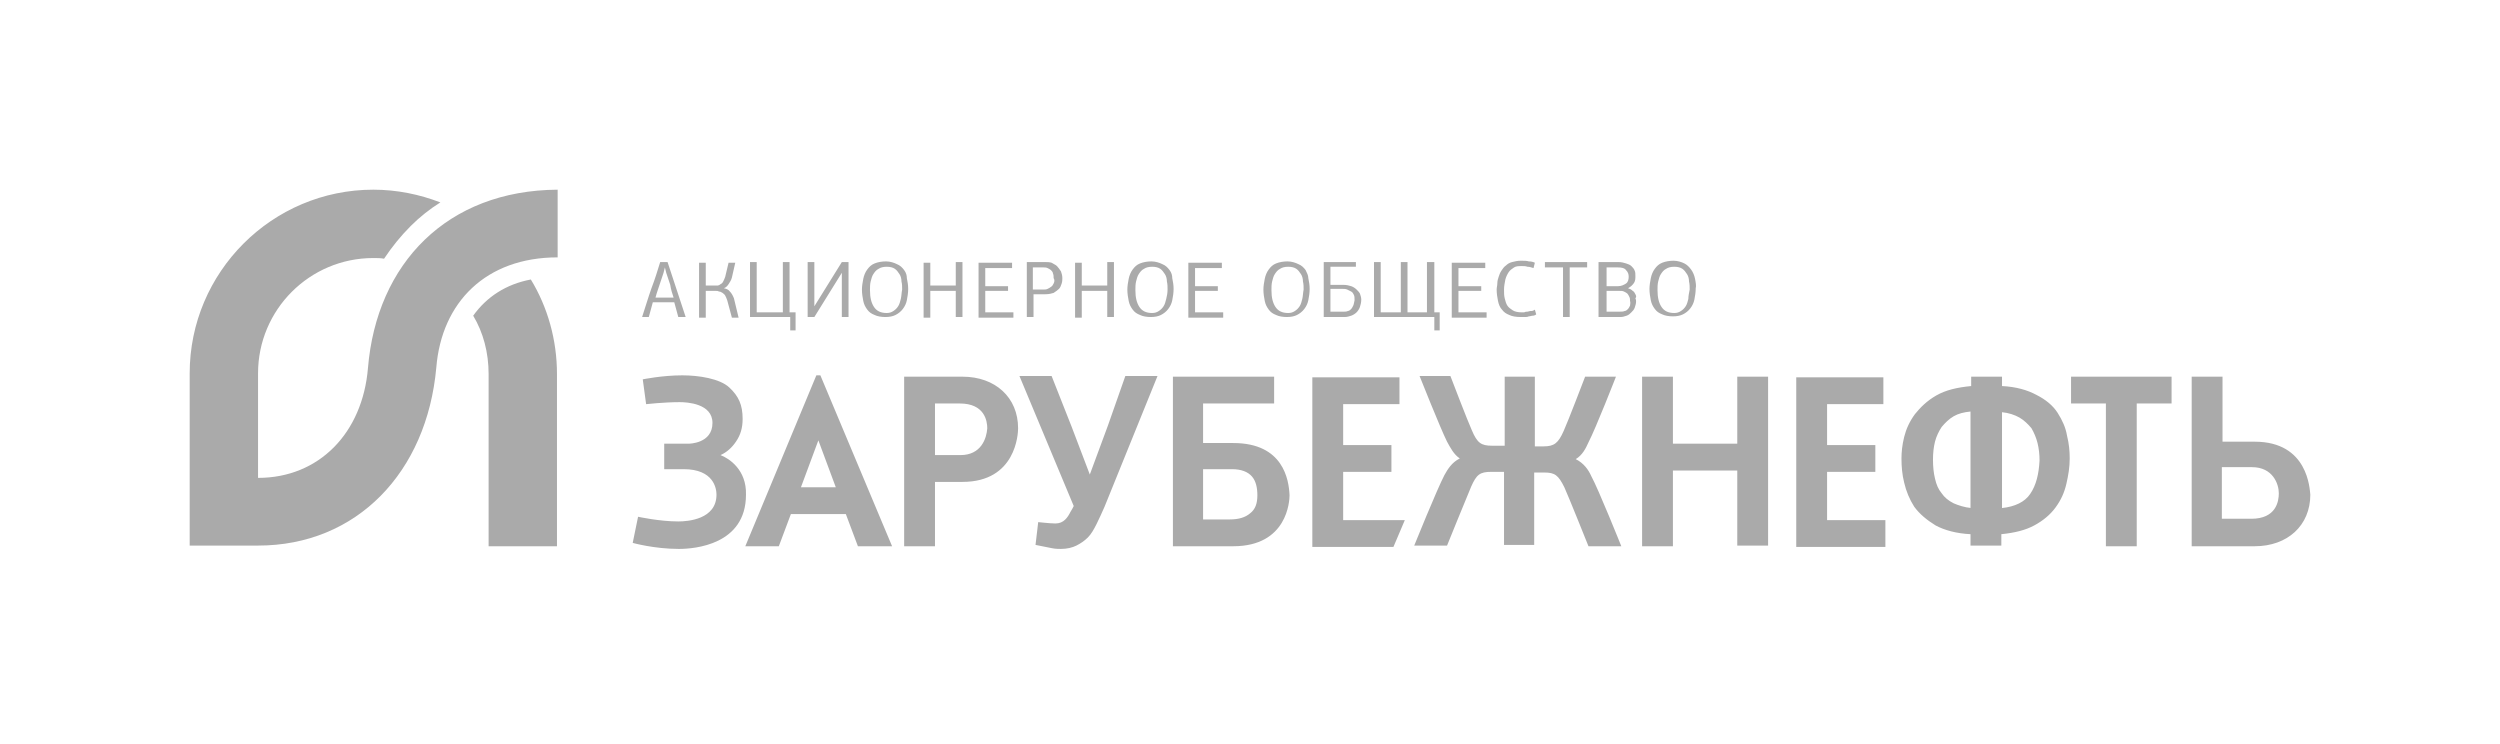
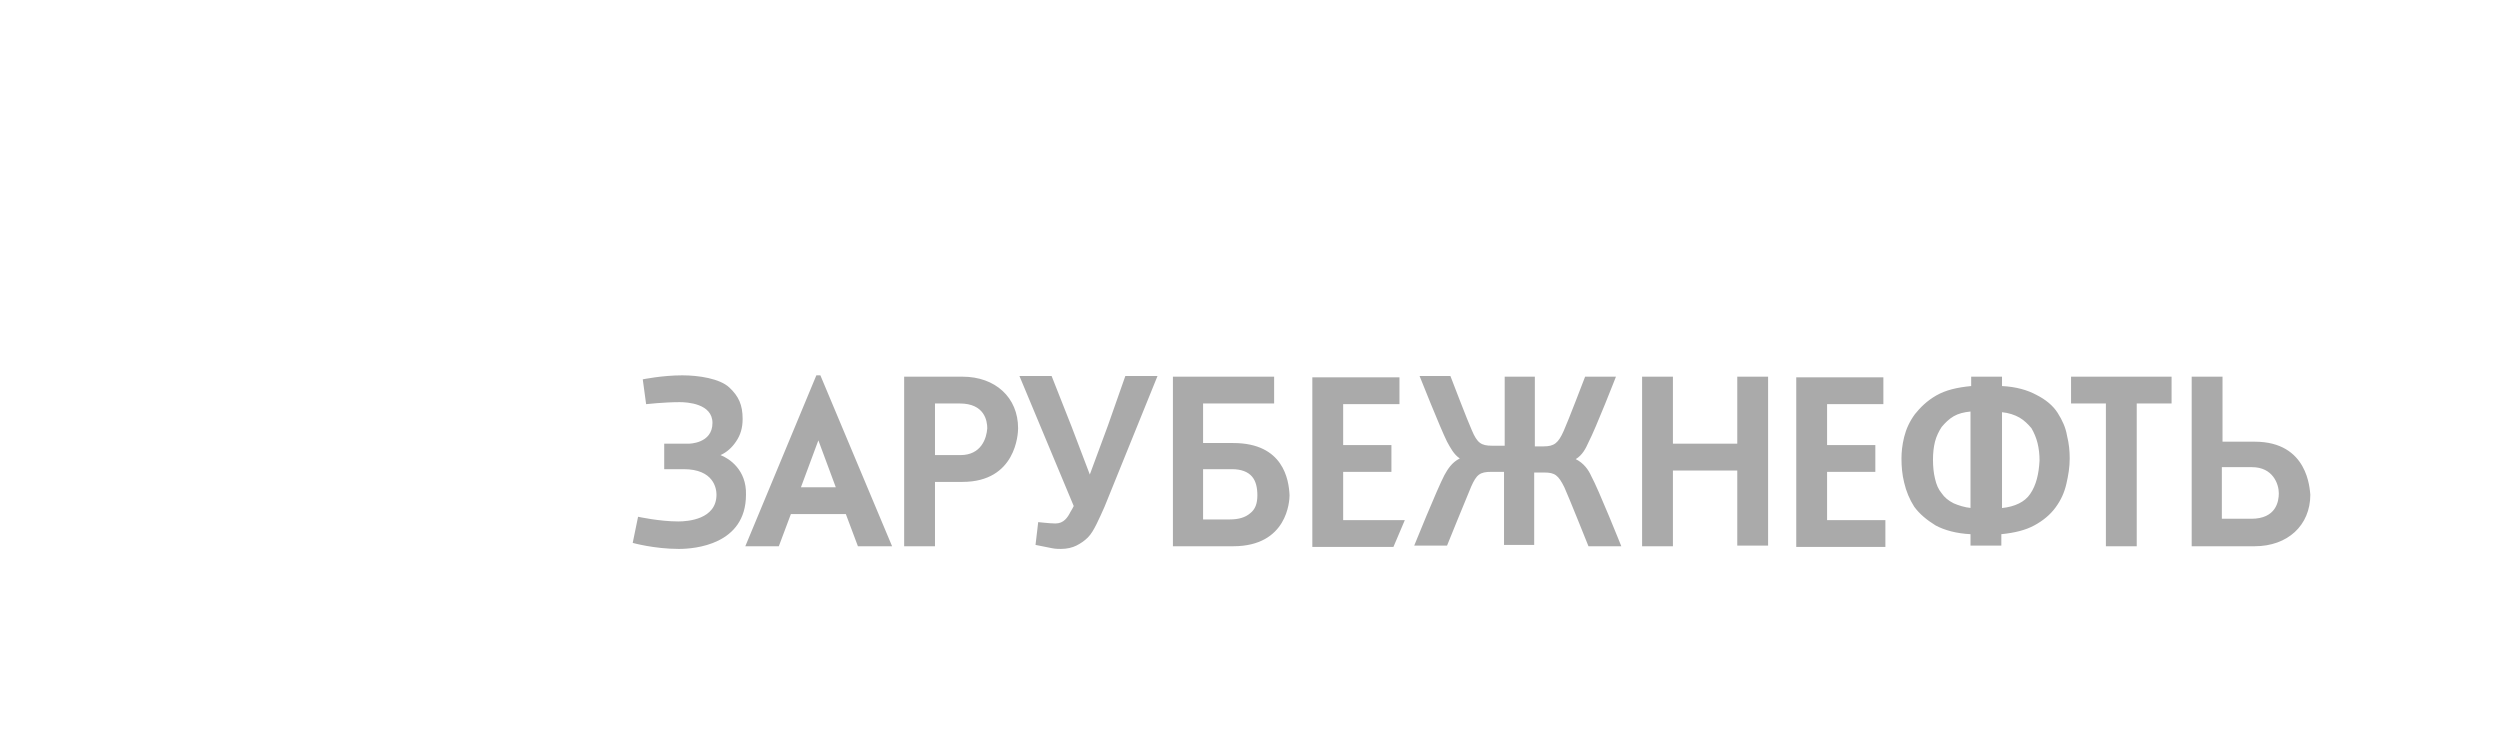
<svg xmlns="http://www.w3.org/2000/svg" width="373" height="111" viewBox="0 0 373 111" fill="none">
-   <path d="M98.501 39.1C98.101 40.4 97.701 41.7 97.201 43C96.701 44.4 96.301 45.8 95.801 47.3H96.801C96.901 46.9 97.001 46.6 97.101 46.2C97.201 45.8 97.301 45.5 97.401 45.1H100.601C100.701 45.5 100.801 45.8 100.901 46.2C101.001 46.6 101.101 46.9 101.201 47.3H102.301L99.601 39.1H98.501ZM100.501 44.4H97.801C97.901 44 98.001 43.7 98.101 43.4C98.201 43.1 98.301 42.8 98.401 42.5C98.501 42.2 98.601 41.9 98.701 41.6C98.801 41.3 98.901 41 99.001 40.7L99.201 39.9L99.401 40.7C99.601 41.3 99.801 41.9 100.001 42.5C100.101 43.2 100.301 43.8 100.501 44.4ZM108.901 43.5C108.701 43.2 108.401 43.1 108.001 43C108.301 42.9 108.501 42.7 108.701 42.4C108.901 42.1 109.101 41.8 109.201 41.4L109.701 39.2H108.701L108.201 41.3C108.101 41.6 108.001 41.8 107.901 42C107.801 42.2 107.701 42.3 107.501 42.4C107.401 42.5 107.201 42.6 107.101 42.6C107.001 42.6 106.801 42.6 106.701 42.6H105.301V39.2H104.301V47.4H105.301V43.4H106.801C107.001 43.4 107.101 43.4 107.301 43.5C107.501 43.5 107.601 43.6 107.801 43.7C107.901 43.8 108.101 43.9 108.201 44.1C108.301 44.3 108.401 44.5 108.501 44.8L109.201 47.4H110.201L109.501 44.5C109.301 44 109.101 43.7 108.901 43.5ZM117.801 39.1H116.801V46.6H112.901V39.1H111.901V47.3H117.901V49.3H118.701V46.6H117.801V39.1ZM121.501 45.7V39.1H120.501V47.3H121.501L125.601 40.7V47.3H126.601V39.1H125.601L121.501 45.7ZM134.901 40.3C134.601 39.9 134.301 39.6 133.801 39.4C133.401 39.2 132.801 39 132.201 39C131.601 39 131.001 39.1 130.501 39.3C130.001 39.5 129.701 39.8 129.401 40.2C129.101 40.6 128.901 41.1 128.801 41.6C128.701 42.1 128.601 42.7 128.601 43.2C128.601 43.8 128.701 44.4 128.801 44.9C128.901 45.4 129.101 45.8 129.401 46.2C129.701 46.6 130.001 46.8 130.501 47C130.901 47.2 131.501 47.3 132.101 47.3C132.701 47.3 133.201 47.2 133.601 47C134.001 46.8 134.401 46.5 134.701 46.1C135.001 45.7 135.201 45.3 135.301 44.8C135.401 44.3 135.501 43.7 135.501 43.1C135.501 42.5 135.401 42 135.301 41.5C135.301 41.1 135.201 40.7 134.901 40.3ZM134.401 44.6C134.301 45 134.201 45.4 134.001 45.7C133.801 46 133.601 46.2 133.301 46.4C133.001 46.6 132.701 46.7 132.301 46.7C131.401 46.7 130.801 46.4 130.401 45.8C130.001 45.2 129.801 44.4 129.801 43.3C129.801 42.9 129.801 42.4 129.901 42C130.001 41.6 130.101 41.2 130.301 40.9C130.501 40.6 130.701 40.3 131.101 40.1C131.401 39.9 131.801 39.8 132.301 39.8C132.801 39.8 133.201 39.9 133.501 40.1C133.801 40.3 134.001 40.6 134.201 40.9C134.401 41.2 134.501 41.6 134.501 42C134.601 42.4 134.601 42.8 134.601 43.2C134.501 43.7 134.501 44.2 134.401 44.6ZM142.601 42.6H138.801C138.801 42 138.801 41.4 138.801 40.9C138.801 40.3 138.801 39.8 138.801 39.2H137.801V47.4H138.801C138.801 46.7 138.801 46.1 138.801 45.4C138.801 44.7 138.801 44.1 138.801 43.4H142.601V47.3H143.601V39.1H142.601V42.6ZM147.001 43.4H150.401V42.7H147.001V40H151.001V39.2H146.001V47.4H151.201V46.6H147.001V43.4ZM157.701 39.7C157.501 39.5 157.201 39.4 156.901 39.2C156.601 39.1 156.201 39.1 155.901 39.1H153.201V47.3H154.201V43.9H156.001C156.501 43.9 156.901 43.8 157.201 43.7C157.501 43.5 157.801 43.3 158.001 43.1C158.201 42.9 158.301 42.6 158.401 42.3C158.501 42 158.501 41.7 158.501 41.5C158.501 41.1 158.401 40.8 158.301 40.5C158.101 40.2 157.901 39.9 157.701 39.7ZM157.201 42.3C157.101 42.5 157.001 42.7 156.801 42.8C156.701 42.9 156.501 43 156.301 43.1C156.101 43.2 155.901 43.2 155.701 43.2H154.101V39.9H155.701C155.901 39.9 156.101 39.9 156.301 40C156.501 40.1 156.701 40.2 156.801 40.3C156.901 40.4 157.101 40.6 157.101 40.8C157.201 41 157.201 41.3 157.201 41.5C157.401 41.8 157.301 42.1 157.201 42.3ZM165.201 42.6H161.401C161.401 42 161.401 41.4 161.401 40.9C161.401 40.3 161.401 39.8 161.401 39.2H160.401V47.4H161.401C161.401 46.7 161.401 46.1 161.401 45.4C161.401 44.7 161.401 44.1 161.401 43.4H165.201V47.3H166.201V39.1H165.201V42.6ZM174.501 40.3C174.201 39.9 173.901 39.6 173.401 39.4C173.001 39.2 172.401 39 171.801 39C171.201 39 170.601 39.1 170.101 39.3C169.601 39.5 169.301 39.8 169.001 40.2C168.701 40.6 168.501 41.1 168.401 41.6C168.301 42.1 168.201 42.7 168.201 43.2C168.201 43.8 168.301 44.4 168.401 44.9C168.501 45.4 168.701 45.8 169.001 46.2C169.301 46.6 169.601 46.8 170.101 47C170.501 47.2 171.101 47.3 171.701 47.3C172.301 47.3 172.801 47.2 173.201 47C173.601 46.8 174.001 46.5 174.301 46.1C174.601 45.7 174.801 45.3 174.901 44.8C175.001 44.3 175.101 43.7 175.101 43.1C175.101 42.5 175.001 42 174.901 41.5C174.901 41.1 174.801 40.7 174.501 40.3ZM174.001 44.6C173.901 45 173.801 45.4 173.601 45.7C173.401 46 173.201 46.2 172.901 46.4C172.601 46.6 172.301 46.7 171.901 46.7C171.001 46.7 170.401 46.4 170.001 45.8C169.601 45.2 169.401 44.4 169.401 43.3C169.401 42.9 169.401 42.4 169.501 42C169.601 41.6 169.701 41.2 169.901 40.9C170.101 40.6 170.301 40.3 170.701 40.1C171.001 39.9 171.401 39.8 171.901 39.8C172.401 39.8 172.801 39.9 173.101 40.1C173.401 40.3 173.601 40.6 173.801 40.9C174.001 41.2 174.101 41.6 174.101 42C174.201 42.4 174.201 42.8 174.201 43.2C174.201 43.7 174.101 44.2 174.001 44.6ZM178.301 43.4H181.701V42.7H178.301V40H182.301V39.2H177.301V47.4H182.501V46.6H178.301V43.4ZM194.801 40.3C194.501 39.9 194.201 39.6 193.701 39.4C193.301 39.2 192.701 39 192.101 39C191.501 39 190.901 39.1 190.401 39.3C189.901 39.5 189.601 39.8 189.301 40.2C189.001 40.6 188.801 41.1 188.701 41.6C188.601 42.1 188.501 42.7 188.501 43.2C188.501 43.8 188.601 44.4 188.701 44.9C188.801 45.4 189.001 45.8 189.301 46.2C189.601 46.6 189.901 46.8 190.401 47C190.801 47.2 191.401 47.3 192.001 47.3C192.601 47.3 193.101 47.2 193.501 47C193.901 46.8 194.301 46.5 194.601 46.1C194.901 45.7 195.101 45.3 195.201 44.8C195.301 44.3 195.401 43.7 195.401 43.1C195.401 42.5 195.301 42 195.201 41.5C195.201 41.1 195.001 40.7 194.801 40.3ZM194.301 44.6C194.201 45 194.101 45.4 193.901 45.7C193.701 46 193.501 46.2 193.201 46.4C192.901 46.6 192.601 46.7 192.201 46.7C191.301 46.7 190.701 46.4 190.301 45.8C189.901 45.2 189.701 44.4 189.701 43.3C189.701 42.9 189.701 42.4 189.801 42C189.901 41.6 190.001 41.2 190.201 40.9C190.401 40.6 190.601 40.3 191.001 40.1C191.301 39.9 191.701 39.8 192.201 39.8C192.701 39.8 193.101 39.9 193.401 40.1C193.701 40.3 193.901 40.6 194.101 40.9C194.301 41.2 194.401 41.6 194.401 42C194.501 42.4 194.501 42.8 194.501 43.2C194.401 43.7 194.401 44.2 194.301 44.6ZM202.401 43.2C202.201 43 201.901 42.8 201.601 42.7C201.301 42.6 200.901 42.5 200.401 42.5H198.501V39.8H202.301V39.1H197.501V47.3H200.601C201.001 47.3 201.301 47.2 201.601 47.1C201.901 47 202.201 46.8 202.401 46.6C202.601 46.4 202.801 46.1 202.901 45.8C203.001 45.5 203.101 45.1 203.101 44.7C203.101 44.4 203.001 44.1 202.901 43.8C202.801 43.6 202.601 43.4 202.401 43.2ZM201.901 45.6C201.801 45.8 201.701 46 201.601 46.1C201.501 46.2 201.301 46.4 201.101 46.4C200.901 46.5 200.701 46.5 200.501 46.5H198.501V43.1H200.301C200.501 43.1 200.801 43.1 201.001 43.2C201.201 43.3 201.401 43.4 201.601 43.5C201.801 43.6 201.901 43.8 202.001 44C202.101 44.2 202.101 44.5 202.101 44.8C202.001 45.2 202.001 45.4 201.901 45.6ZM213.901 39.1H212.901V46.6H210.001V39.1H209.001V46.6H206.001V39.1H205.001V47.3H214.001V49.3H214.801V46.6H214.001V39.1H213.901ZM217.601 43.4H221.001V42.7H217.601V40H221.601V39.2H216.601V47.4H221.801V46.6H217.601V43.4ZM228.401 46.4C228.201 46.4 228.001 46.5 227.901 46.5C227.701 46.5 227.601 46.5 227.401 46.6C227.201 46.6 227.101 46.6 227.001 46.6C226.501 46.6 226.001 46.5 225.701 46.3C225.401 46.1 225.101 45.9 224.901 45.6C224.701 45.3 224.601 44.9 224.501 44.5C224.401 44.1 224.401 43.7 224.401 43.2C224.401 42.7 224.501 42.2 224.601 41.7C224.701 41.3 224.901 40.9 225.101 40.6C225.301 40.3 225.601 40.1 225.901 39.9C226.201 39.7 226.601 39.7 227.101 39.7C227.401 39.7 227.601 39.7 227.901 39.8C228.201 39.8 228.501 39.9 228.801 40L229.001 39.2C228.801 39.1 228.501 39 228.101 39C227.801 38.9 227.401 38.9 226.901 38.9C226.401 38.9 226.001 39 225.601 39.1C225.201 39.2 224.901 39.4 224.701 39.6C224.401 39.8 224.201 40.1 224.001 40.4C223.801 40.7 223.701 41 223.601 41.3C223.501 41.6 223.401 41.9 223.401 42.3C223.401 42.6 223.301 42.9 223.301 43.2C223.301 43.8 223.401 44.4 223.501 44.9C223.601 45.4 223.801 45.9 224.101 46.2C224.401 46.6 224.701 46.8 225.201 47C225.601 47.2 226.201 47.3 226.901 47.3C227.101 47.3 227.301 47.3 227.501 47.3C227.701 47.3 227.901 47.3 228.101 47.2C228.301 47.2 228.501 47.1 228.701 47.1C228.901 47.1 229.101 47 229.201 46.9L229.001 46.2C228.701 46.4 228.601 46.4 228.401 46.4ZM230.601 39.9H233.201V47.3H234.201V39.9H236.801V39.1H230.501V39.9H230.601ZM244.001 43.9C243.901 43.7 243.801 43.5 243.601 43.4C243.401 43.2 243.201 43.1 242.901 43C243.301 42.8 243.601 42.5 243.801 42.2C244.001 41.9 244.001 41.5 244.001 41.2C244.001 40.9 244.001 40.6 243.901 40.4C243.801 40.1 243.601 39.9 243.401 39.7C243.201 39.5 242.901 39.4 242.601 39.3C242.301 39.2 241.901 39.1 241.501 39.1H238.501V47.3H241.801C242.101 47.3 242.401 47.2 242.701 47.1C243.001 47 243.201 46.8 243.401 46.6C243.601 46.4 243.801 46.2 243.901 45.9C244.001 45.6 244.101 45.3 244.101 45C244.101 44.8 244.101 44.7 244.001 44.5C244.201 44.3 244.101 44.1 244.001 43.9ZM239.701 39.9H241.401C242.001 39.9 242.401 40 242.601 40.3C242.901 40.6 243.001 40.9 243.001 41.3C243.001 41.7 242.901 42.1 242.601 42.3C242.301 42.5 241.901 42.7 241.401 42.7H239.701V39.9ZM243.201 45.6C243.101 45.8 243.001 46 242.901 46.1C242.801 46.2 242.601 46.4 242.401 46.4C242.201 46.5 241.901 46.5 241.601 46.5H239.701V43.4H241.601C241.901 43.4 242.101 43.4 242.301 43.5C242.501 43.6 242.701 43.7 242.801 43.8C242.901 43.9 243.001 44.1 243.101 44.3C243.201 44.5 243.201 44.7 243.201 44.9C243.301 45.2 243.201 45.4 243.201 45.6ZM252.901 41.6C252.801 41.1 252.601 40.6 252.301 40.2C252.001 39.8 251.701 39.5 251.301 39.3C250.901 39.1 250.301 38.9 249.701 38.9C249.101 38.9 248.501 39 248.001 39.2C247.501 39.4 247.201 39.7 246.901 40.1C246.601 40.5 246.401 41 246.301 41.5C246.201 42 246.101 42.6 246.101 43.1C246.101 43.7 246.201 44.3 246.301 44.8C246.401 45.3 246.601 45.7 246.901 46.1C247.201 46.5 247.501 46.7 248.001 46.9C248.401 47.1 249.001 47.2 249.601 47.2C250.201 47.2 250.701 47.1 251.101 46.9C251.501 46.7 251.901 46.4 252.201 46C252.501 45.6 252.701 45.2 252.801 44.7C252.901 44.2 253.001 43.6 253.001 43C253.101 42.7 253.001 42.1 252.901 41.6ZM251.901 44.6C251.801 45 251.701 45.4 251.501 45.7C251.301 46 251.101 46.2 250.801 46.4C250.501 46.6 250.201 46.7 249.801 46.7C248.901 46.7 248.301 46.4 247.901 45.8C247.501 45.2 247.301 44.4 247.301 43.3C247.301 42.9 247.301 42.4 247.401 42C247.501 41.6 247.601 41.2 247.801 40.9C248.001 40.6 248.201 40.3 248.601 40.1C248.901 39.9 249.301 39.8 249.801 39.8C250.301 39.8 250.701 39.9 251.001 40.1C251.301 40.3 251.501 40.6 251.701 40.9C251.901 41.2 252.001 41.6 252.001 42C252.101 42.4 252.101 42.8 252.101 43.2C252.001 43.7 251.901 44.2 251.901 44.6Z" fill="#AAAAAA" />
-   <path d="M70.601 47.1C72.101 49.6 72.901 52.6 72.901 55.8V81.5H83.101V55.8C83.101 50.7 81.701 45.8 79.201 41.7C75.501 42.4 72.601 44.3 70.601 47.1ZM54.901 54.9C54.101 64.6 47.601 71.3 38.501 71.3V55.7C38.501 46.2 46.201 38.5 55.701 38.5C56.301 38.5 56.801 38.5 57.301 38.6C58.501 36.8 59.801 35.2 61.301 33.7C62.601 32.4 64.101 31.2 65.701 30.2C62.601 29 59.201 28.3 55.701 28.3C40.601 28.3 28.301 40.6 28.301 55.7V81.4H38.501C53.201 81.4 63.701 70.5 65.101 54.8C65.901 45.1 72.501 38.4 83.201 38.4V28.3C66.701 28.4 56.201 39.3 54.901 54.9Z" fill="#AAAAAA" />
  <path d="M107.5 67.9C108.4 67.5 109.2 66.8 109.8 65.9C110.5 64.9 110.8 63.8 110.8 62.5C110.8 60.4 110.2 59.1 108.8 57.8C107.4 56.5 104.3 56 101.8 56C98.8 56 95.9 56.6 95.9 56.6L96.4 60.3C96.4 60.3 99.1 60 101.4 60C102.5 60 106.3 60.2 106.3 63.1C106.3 66.2 102.8 66.2 102.7 66.2H99.1V70H102C106.5 70 106.9 72.9 106.9 73.8C106.9 77.5 102.6 77.8 101.2 77.8C98.4 77.8 95.2 77.1 95.2 77.1L94.4 81C94.4 81 97.6 81.9 101.3 81.9C103.6 81.9 111.3 81.3 111.3 73.8C111.4 70.1 108.8 68.4 107.5 67.9ZM143.6 56.2H134.9V81.5H139.5V71.9H143.6C151.6 71.9 151.9 64.7 151.9 63.9C151.9 59.3 148.5 56.2 143.6 56.2ZM143.3 67.9H139.5V60.2H143.2C146.9 60.2 147.3 62.8 147.3 63.9C147.2 65.4 146.4 67.9 143.3 67.9ZM336.4 65.9H331.6V56.2H327V81.5H336.4C341.3 81.5 344.7 78.4 344.7 73.8C344.6 73 344.4 65.9 336.4 65.9ZM335.9 77.4H331.5V69.7H336C339.1 69.7 340 72.2 340 73.6C340 74.8 339.6 77.4 335.9 77.4ZM165.3 63.5L162.6 70.8L159.9 63.7L156.9 56.1H152.1L160.2 75.5C160.1 75.7 159.9 76.1 159.7 76.4C159.3 77.2 158.7 78.1 157.5 78.1H157.4C156.7 78.1 154.9 77.9 154.9 77.9L154.5 81.3C154.5 81.3 156.5 81.7 157 81.8C157.5 81.9 158 81.9 158.3 81.9C159.2 81.9 160 81.7 160.6 81.4C161.2 81.1 161.8 80.7 162.3 80.2C162.8 79.7 163.2 79 163.6 78.2C164 77.4 164.4 76.5 164.8 75.6L172.7 56.1H167.9L165.3 63.5ZM184 66.1H179.5V60.2H190.1V56.2H175V81.5H184C192.1 81.5 192.4 74.7 192.4 73.9C192.3 71.6 191.5 66.1 184 66.1ZM186.5 76.6C185.8 77.2 184.8 77.5 183.5 77.5H179.5V70H183.8C185.2 70 186.2 70.4 186.8 71.1C187.4 71.8 187.6 72.8 187.6 73.9C187.6 75.1 187.3 76 186.5 76.6ZM307 61.6C306.3 60.5 305.2 59.6 303.8 58.9C302.5 58.2 300.8 57.7 298.7 57.6V56.2H294.1V57.6C292 57.8 290.3 58.2 288.9 59C287.5 59.8 286.5 60.8 285.7 61.8C284.9 62.9 284.4 64 284.1 65.2C283.8 66.4 283.7 67.5 283.7 68.4C283.7 69.6 283.8 70.8 284.1 72C284.4 73.3 284.9 74.5 285.6 75.6C286.4 76.7 287.5 77.6 288.8 78.4C290.1 79.1 291.9 79.6 294 79.7V81.4H298.6V79.7C300.6 79.5 302.2 79.1 303.5 78.4C304.8 77.7 305.9 76.8 306.7 75.7C307.5 74.6 308 73.5 308.3 72.2C308.6 70.9 308.8 69.7 308.8 68.4C308.8 67.3 308.7 66.2 308.4 65C308.2 63.8 307.7 62.7 307 61.6ZM294.1 75.8C293.1 75.7 292.2 75.4 291.5 75.1C290.7 74.7 290.1 74.2 289.7 73.6C289.2 73 288.9 72.3 288.7 71.4C288.5 70.6 288.4 69.6 288.4 68.6C288.4 67.6 288.5 66.7 288.7 65.9C288.9 65.1 289.3 64.3 289.7 63.7C290.2 63.1 290.8 62.5 291.5 62.1C292.2 61.7 293 61.5 294 61.4V75.8H294.1ZM302.9 73.7C302.1 74.9 300.6 75.6 298.7 75.8V61.5C299.7 61.6 300.6 61.9 301.3 62.3C302 62.7 302.6 63.3 303.1 63.9C303.5 64.6 303.8 65.3 304 66.1C304.2 66.9 304.3 67.8 304.3 68.7C304.2 70.7 303.8 72.4 302.9 73.7ZM121.8 56L111.2 81.5H116.2L118 76.7H126.2L128 81.5H133.1L122.4 56H121.8ZM119.5 72.7L122.1 65.7L124.7 72.7H119.5ZM272.6 70.4H279.8V66.4H272.6V60.3H281V56.3H268V81.6H281.3V77.6H272.6V70.4ZM259.2 66.2H249.6V56.2H245V81.5H249.6V70.2H259.2V81.4H263.8V56.2H259.2V66.2ZM309 60.2H314.2V81.5H318.8V60.2H324V56.2H309V60.2ZM235.1 68.5C236.1 67.9 236.6 66.9 237 66C238.1 63.9 241.1 56.2 241.1 56.2H236.5C236.5 56.2 233.9 63 233.3 64.3C232.5 66.1 231.9 66.6 230.3 66.6H229V56.2H224.5V66.5H222.6C221 66.5 220.4 66.1 219.6 64.2C219 62.9 216.4 56.1 216.4 56.1H211.8C211.8 56.1 214.9 63.9 215.9 65.9C216.4 66.8 216.9 67.8 217.8 68.4C216.6 69 216 70 215.5 70.9C214.4 73 211 81.4 211 81.4H215.9C215.9 81.4 218.9 74 219.5 72.6C220.3 70.8 220.8 70.4 222.5 70.4H224.4V81.3H228.9V70.5H230.4C232 70.5 232.5 70.9 233.4 72.7C234 74 237 81.5 237 81.5H241.9C241.9 81.5 238.5 73 237.4 71C237 70.1 236.3 69.1 235.1 68.5ZM200.4 70.4H207.6V66.4H200.4V60.3H208.8V56.3H195.8V81.6H207.9L209.6 77.6H200.4V70.4Z" fill="#AAAAAA" />
</svg>